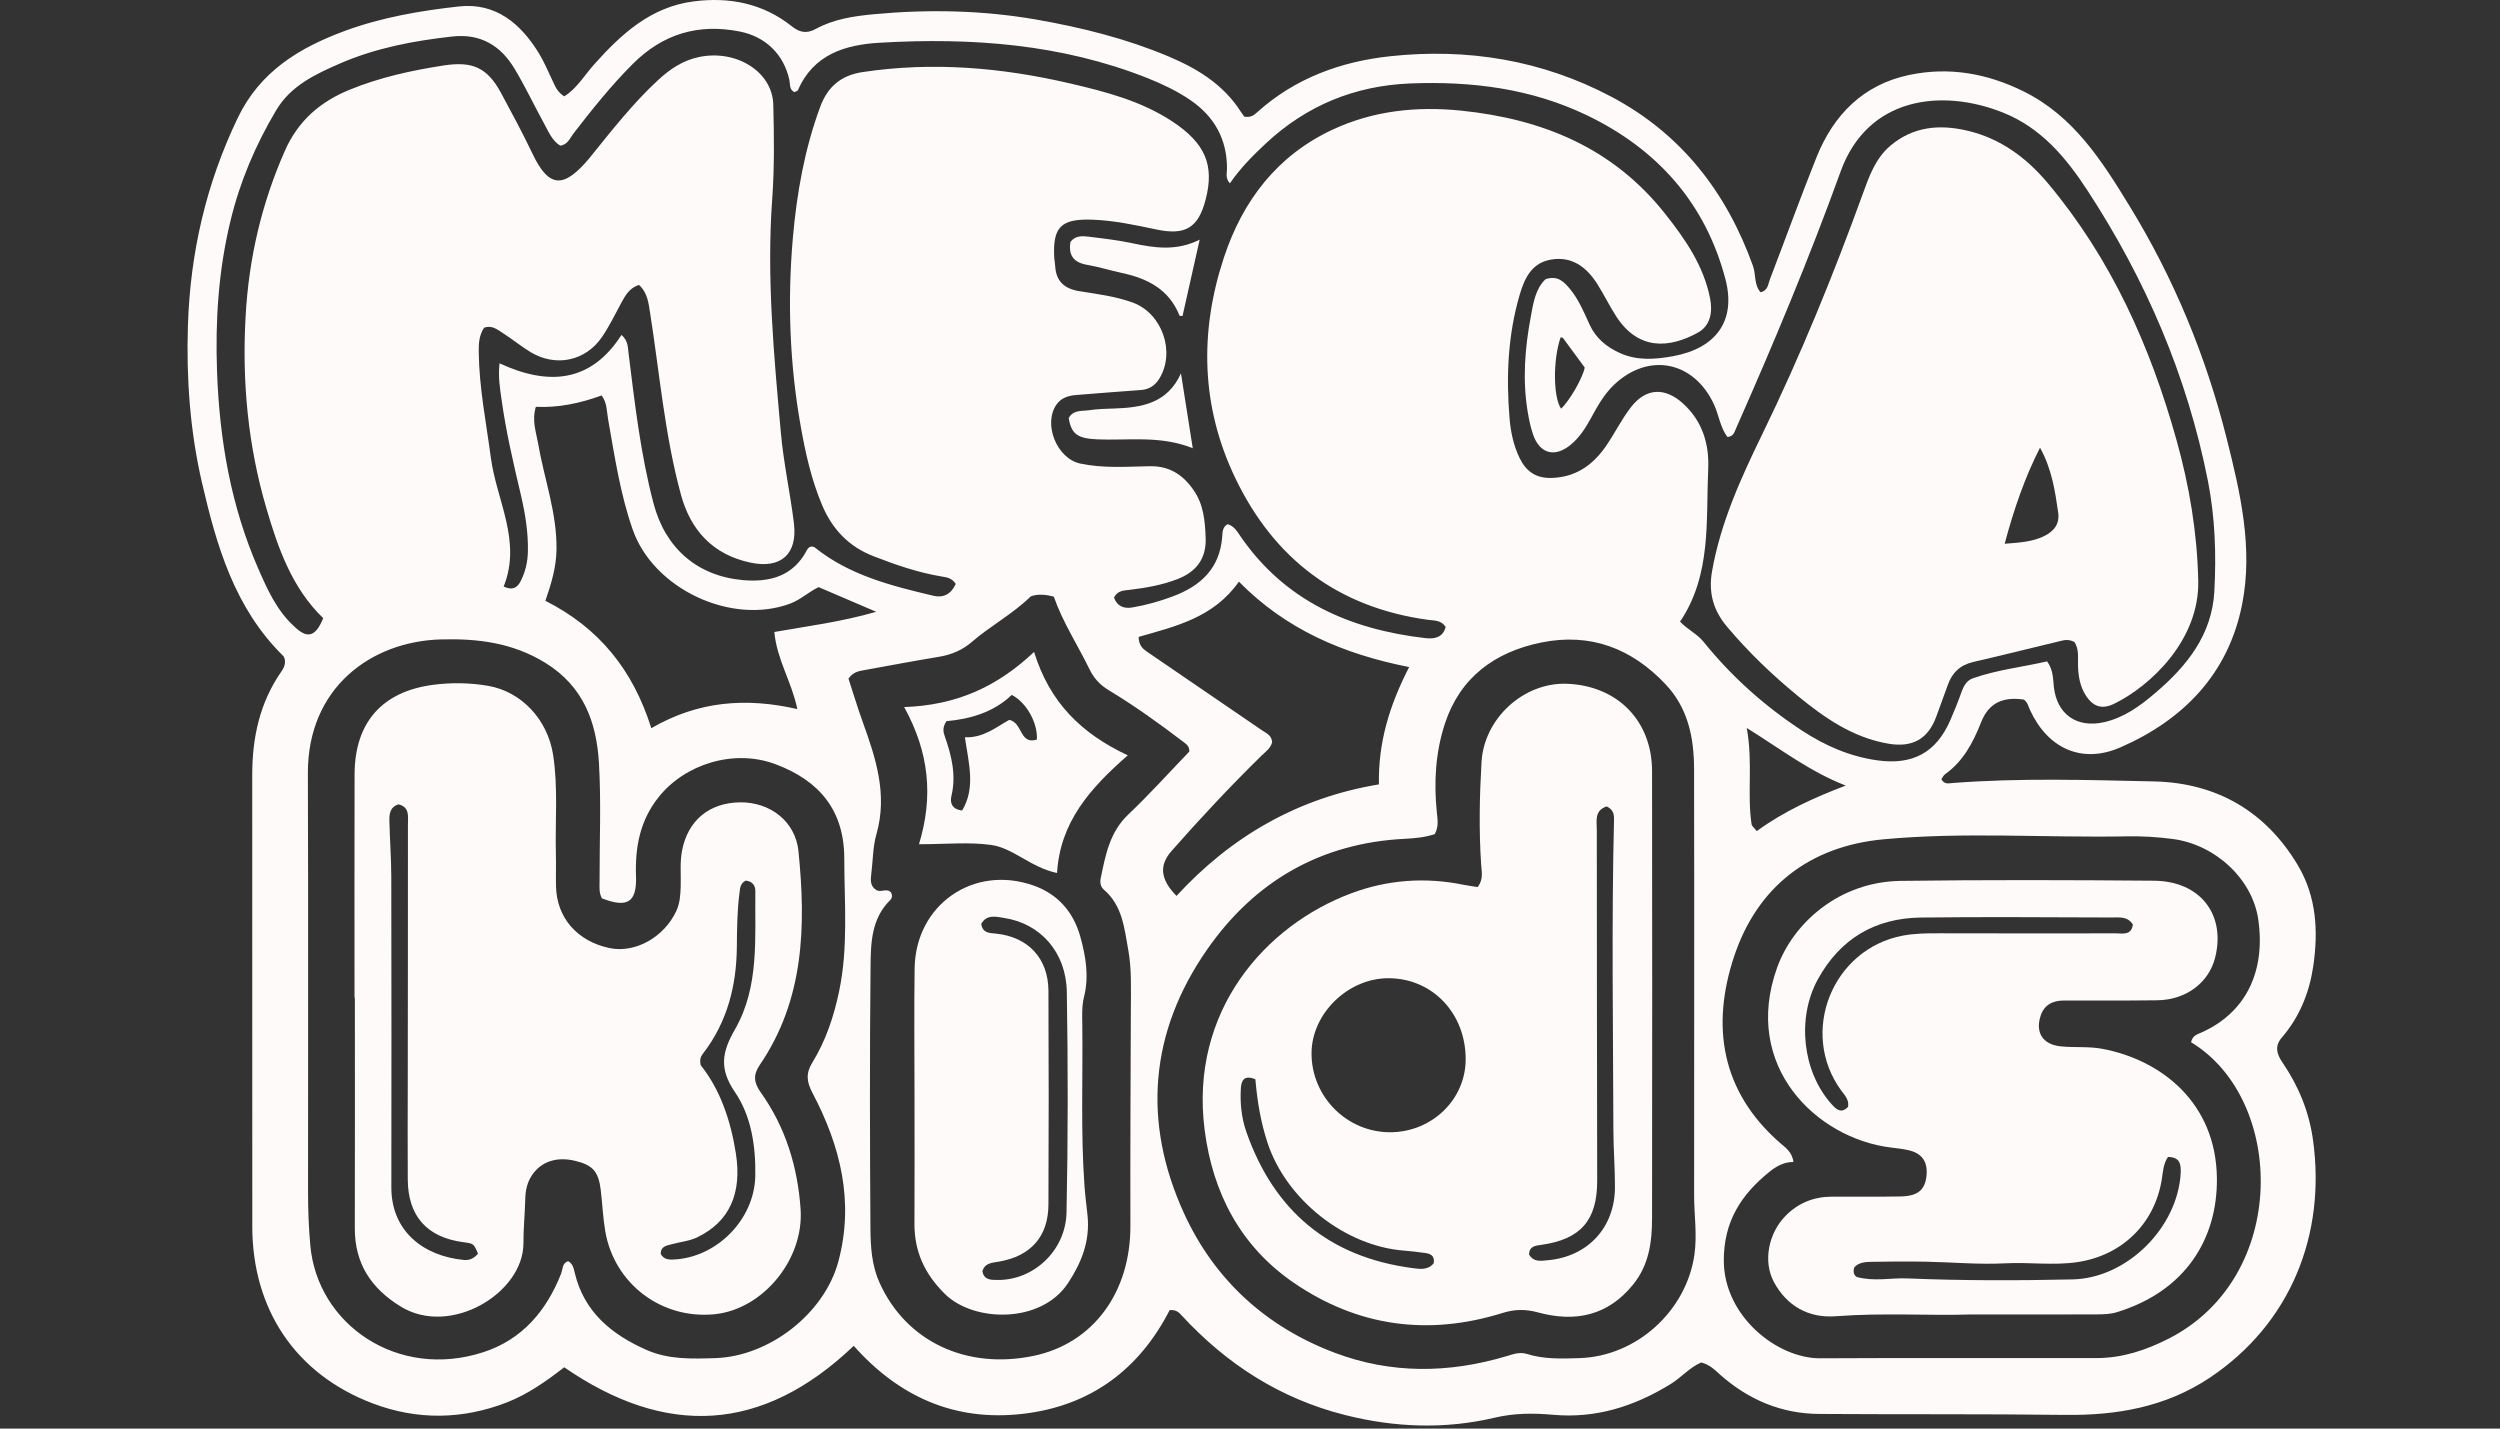
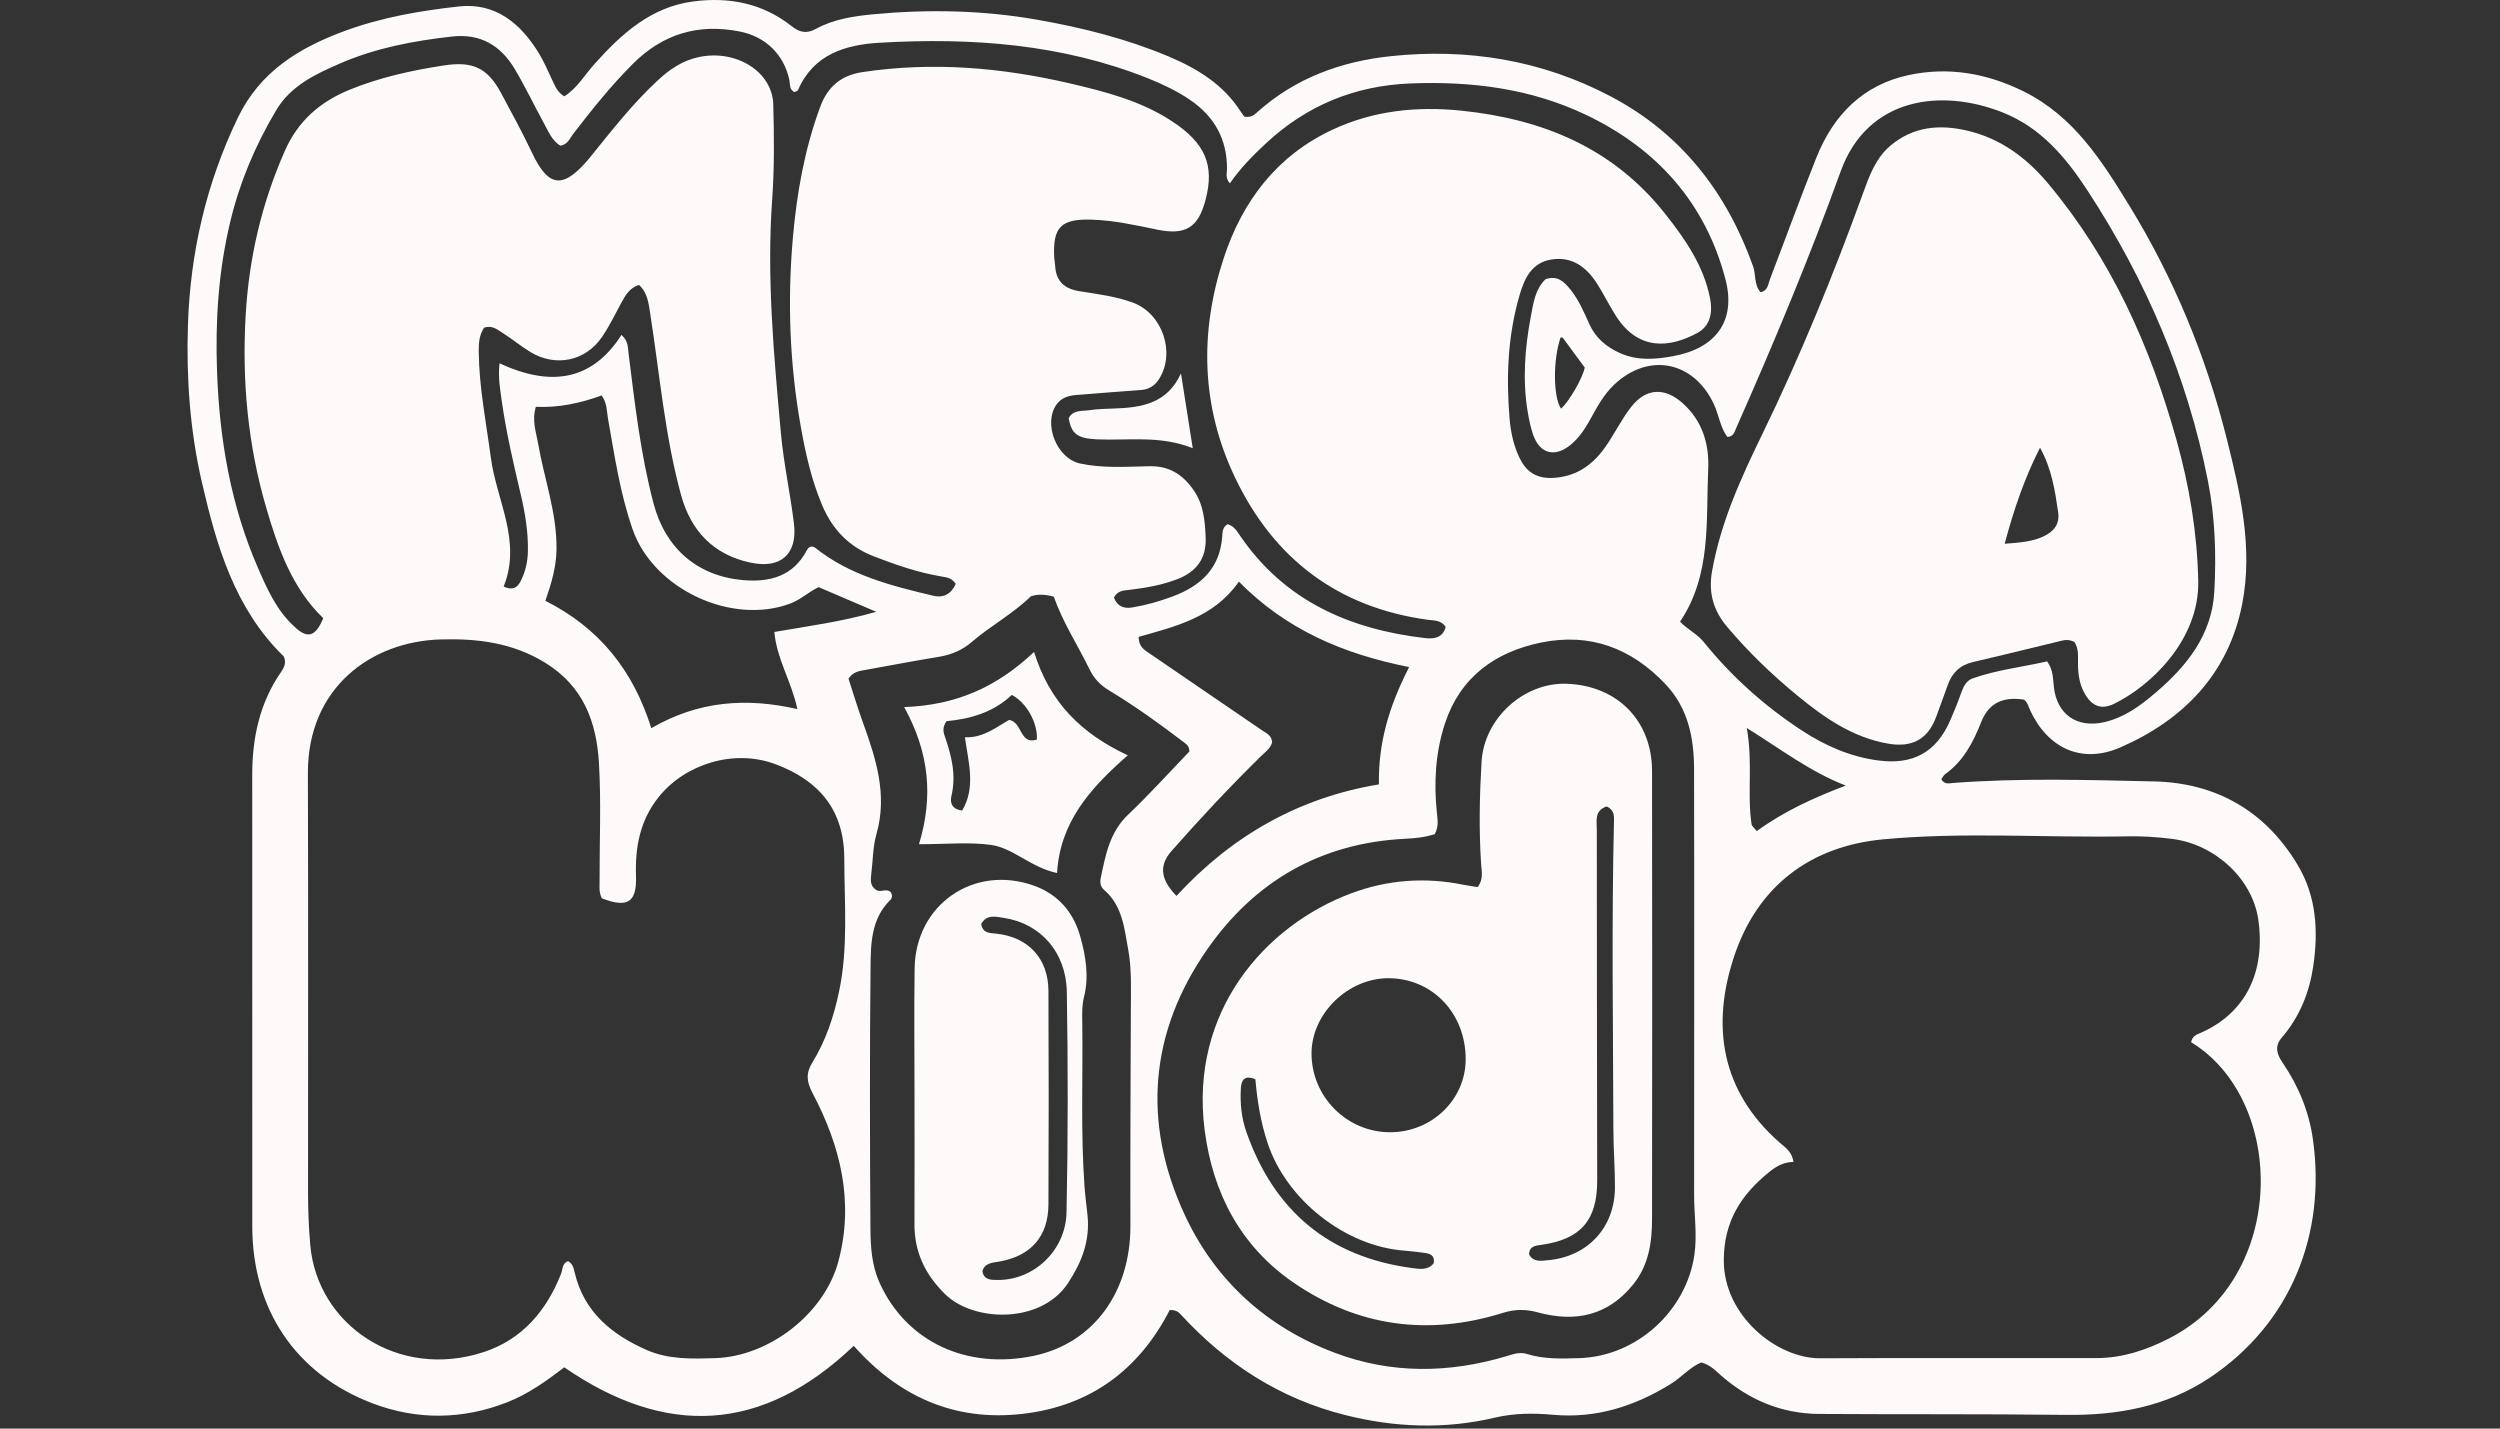
<svg xmlns="http://www.w3.org/2000/svg" width="700" height="400" viewBox="0 0 700 400" fill="none">
  <rect x="0" y="0" width="700" height="400" fill="#333333" stroke="none" />
  <g clip-path="url(#clip0_501_4163)">
    <path d="M566.685 195.884C560.599 194.992 556.782 196.979 554.702 202.251C552.48 207.867 549.758 213.108 544.674 216.737C544.189 217.081 543.908 217.707 543.579 218.161C544.393 219.725 545.675 219.334 546.77 219.24C565.574 217.801 584.425 218.38 603.213 218.802C620.577 219.209 634.359 227.109 643.386 242.252C648.626 251.028 649.142 260.711 647.719 270.489C646.639 277.888 643.886 284.74 638.911 290.513C636.753 293.016 637.582 295.3 639.146 297.583C643.605 304.123 646.53 311.256 647.625 319.078C651.348 345.672 641.383 370.671 618.653 385.814C606.404 393.964 592.731 396.342 578.277 396.17C555.296 395.888 532.3 396.06 509.319 395.904C498.76 395.826 489.593 391.93 481.724 384.985C480.175 383.608 478.752 382.09 476.327 381.496C473.136 382.841 470.758 385.72 467.676 387.597C457.57 393.792 446.87 397.218 434.84 396.138C429.427 395.654 424.015 395.653 418.586 396.936C404.554 400.253 390.553 399.721 376.599 396.201C358.405 391.617 343.403 381.918 330.81 368.261C330.106 367.495 329.402 366.713 327.509 366.822C319.03 383.373 305.42 393.714 286.257 395.888C267.297 398.047 251.731 391.101 239.044 376.834C213.373 401.332 186.388 402.427 157.979 382.841C152.926 386.752 147.873 390.335 142.022 392.634C129.507 397.531 116.758 397.656 104.384 392.963C82.702 384.75 70.656 366.556 70.64 343.388C70.64 301.275 70.656 259.147 70.625 217.034C70.625 206.569 72.705 196.729 78.806 188C79.479 187.03 79.98 185.966 79.729 184.589C79.635 184.37 79.573 183.917 79.307 183.666C65.697 170.291 60.66 152.911 56.545 135.109C53.198 120.638 52.15 105.918 52.619 91.119C53.26 70.813 57.719 51.431 66.573 33.002C72.799 20.034 83.75 13.385 96.531 8.661C106.84 4.86 117.634 3.014 128.444 1.809C138.784 0.651 145.824 6.612 150.939 14.997C152.41 17.421 153.505 20.096 154.741 22.662C155.46 24.179 156.039 25.775 157.994 26.98C161.561 24.758 163.704 20.988 166.489 17.891C174.06 9.428 182.289 1.95 194.131 0.401C204.143 -0.913 213.561 0.902 221.664 7.331C223.885 9.099 225.841 9.506 228.391 8.113C233.381 5.376 238.935 4.531 244.504 3.999C259.819 2.56 275.103 2.842 290.277 5.501C302.964 7.722 315.432 10.835 327.321 15.857C335.331 19.252 342.558 23.679 347.392 31.235C347.799 31.876 348.299 32.486 348.425 32.674C350.427 32.987 351.256 32.095 352.116 31.329C362.692 21.88 375.41 17.234 389.223 15.748C410.89 13.417 431.758 16.827 451.094 27.042C470.711 37.398 483.429 53.793 490.844 74.505C491.689 76.883 491.095 79.699 492.941 81.826C495.052 81.388 495.052 79.574 495.569 78.228C499.933 66.855 504.079 55.404 508.6 44.094C513.356 32.189 521.662 23.726 534.49 21.004C545.613 18.642 556.329 20.503 566.607 25.587C580.67 32.549 588.539 45.064 596.267 57.672C608.688 77.931 617.667 99.707 623.456 122.719C627.288 137.94 630.902 153.427 627.804 169.165C623.987 188.594 611.426 201.531 593.733 209.259C582.876 213.999 573.38 209.541 568.421 198.841C567.952 197.808 567.717 196.604 566.685 195.884ZM90.508 173.091C81.779 164.691 77.852 153.505 74.551 142.195C69.42 124.659 67.731 106.762 68.779 88.428C69.686 72.268 73.253 57 79.76 42.232C83.468 33.832 89.632 28.497 97.907 25.118C106.37 21.661 115.225 19.721 124.235 18.329C132.245 17.093 136.437 18.892 140.27 25.994C143.274 31.579 146.309 37.179 149.031 42.905C153.833 53.073 158.041 52.604 165.081 44.235C165.159 44.141 165.237 44.031 165.316 43.922C171.354 36.46 177.252 28.888 184.338 22.349C187.639 19.314 191.222 16.905 195.727 15.966C206.13 13.792 216.267 20.049 216.517 29.264C216.752 38.071 216.846 46.91 216.22 55.686C214.624 77.634 216.689 99.425 218.645 121.217C219.411 129.711 221.273 138.096 222.305 146.575C223.338 155.164 218.645 159.356 210.088 157.526C199.685 155.304 193.396 148.562 190.658 138.488C186.122 121.811 184.698 104.588 182.023 87.583C181.585 84.83 181.303 81.936 178.91 79.777C176.391 80.575 175.202 82.515 174.076 84.58C172.277 87.88 170.65 91.306 168.538 94.388C163.908 101.131 155.617 102.82 148.593 98.612C145.933 97.016 143.524 94.998 140.896 93.324C139.316 92.323 137.752 90.931 135.53 91.776C134.169 93.825 134.013 96.156 134.044 98.487C134.154 108.499 136.125 118.276 137.439 128.163C139.034 140.146 146.137 151.55 141.021 164.237C143.461 165.363 144.807 164.644 145.777 162.735C147.106 160.154 147.732 157.401 147.81 154.507C147.936 149.016 147.044 143.65 145.792 138.362C143.712 129.539 141.647 120.701 140.411 111.706C139.989 108.686 139.457 105.667 139.863 101.725C153.583 108.092 165.472 107.122 174.014 93.778C175.922 95.468 175.781 97.235 175.985 98.847C177.752 112.988 179.348 127.146 182.993 140.975C186.294 153.49 195.195 161.296 208.07 162.438C215.454 163.079 222.086 161.39 225.904 154.084C226.201 153.521 226.639 153.005 227.405 153.036C227.656 153.114 227.937 153.13 228.125 153.271C237.84 161.093 249.557 164.018 261.305 166.803C264.34 167.522 266.421 166.177 267.609 163.486C266.53 161.812 265.013 161.64 263.652 161.421C257.081 160.326 250.839 158.167 244.66 155.774C237.73 153.099 233.068 148.265 230.19 141.429C227.186 134.311 225.528 126.864 224.198 119.34C221.101 101.913 220.46 84.345 221.993 66.715C223.088 54.168 225.262 41.81 229.658 29.921C231.754 24.242 235.509 21.082 241.563 20.175C261.117 17.249 280.39 18.892 299.507 23.335C309.503 25.666 319.468 28.231 328.197 33.972C337.49 40.089 340.102 46.253 337.568 55.92C335.503 63.805 331.936 65.964 323.801 64.258C317.826 63.007 311.865 61.709 305.733 61.505C297.035 61.224 294.72 63.602 295.189 72.206C295.236 72.972 295.424 73.739 295.455 74.521C295.705 78.838 298.099 80.888 302.307 81.545C307.297 82.343 312.35 82.968 317.137 84.705C325.444 87.724 329.23 98.643 324.552 106.105C323.379 107.967 321.736 109.046 319.452 109.203C313.367 109.625 307.297 110.126 301.228 110.611C299.084 110.783 297.129 111.424 295.831 113.254C291.982 118.698 295.924 128.397 302.448 129.79C308.893 131.166 315.401 130.666 321.862 130.541C327.446 130.431 331.217 132.918 334.22 137.252C337.02 141.288 337.411 145.887 337.583 150.596C337.803 156.462 334.94 160.123 329.637 162.172C325.366 163.815 320.892 164.597 316.371 165.144C314.712 165.348 312.96 165.285 311.912 167.319C312.773 169.681 314.572 170.51 317.043 170.088C320.892 169.446 324.631 168.383 328.291 167.022C336.222 164.081 341.588 159.137 342.23 150.173C342.308 149.016 342.308 147.514 343.747 146.779C345.546 147.279 346.407 148.812 347.329 150.158C359.813 168.32 377.96 176.22 399.094 178.676C401.566 178.958 404.022 178.567 404.789 175.532C403.49 173.576 401.535 173.78 399.798 173.545C374.565 170.088 356.684 156.431 345.859 133.81C336.285 113.833 335.8 92.965 342.699 72.096C347.94 56.233 357.56 43.578 373.048 36.335C384.468 30.984 396.607 29.702 409.169 30.984C431.93 33.331 451.626 41.403 466.206 59.816C471.884 66.996 477.031 74.411 478.83 83.578C479.581 87.411 478.908 91.228 475.357 93.168C467.332 97.564 458.744 98.111 452.58 88.647C450.609 85.612 449.044 82.296 447.073 79.261C444.132 74.74 440.143 71.752 434.418 72.659C429.005 73.519 426.924 77.728 425.548 82.405C422.2 93.762 421.699 105.37 422.669 117.056C422.982 120.904 423.78 124.752 425.516 128.304C427.347 132.042 430.116 133.951 434.465 133.826C441.051 133.622 445.791 130.369 449.404 125.284C452.032 121.592 453.988 117.416 456.772 113.88C460.996 108.546 466.253 108.452 471.258 112.988C476.702 117.916 478.611 124.44 478.298 131.276C477.641 145.856 479.252 160.936 470.414 174.061C472.463 176.251 475.138 177.425 476.984 179.693C484.853 189.455 494.13 197.746 504.611 204.598C511.056 208.806 518.033 211.872 525.824 212.92C535.57 214.234 542.14 210.714 546.066 201.704C547.208 199.091 548.272 196.447 549.226 193.757C549.821 192.083 550.681 190.534 552.324 189.955C559.16 187.53 566.356 186.764 573.192 185.184C574.976 187.702 574.819 190.08 575.085 192.38C575.961 200.092 581.577 203.909 589.118 202.22C594.796 200.937 599.27 197.621 603.51 194.007C612.333 186.498 619.357 177.737 620.014 165.598C620.577 155.242 620.233 144.886 618.215 134.639C612.411 105.26 600.803 78.275 584.456 53.277C578.433 44.078 571.487 35.756 560.787 31.501C543.548 24.649 522.914 27.23 515.405 47.942C506.582 72.331 496.601 96.234 486.104 119.919C485.635 120.967 485.416 122.203 483.68 122.359C481.677 119.715 481.302 116.274 479.925 113.27C474.309 101.068 461.544 98.534 451.86 107.81C449.107 110.454 447.277 113.755 445.478 117.056C443.976 119.793 442.318 122.422 439.893 124.455C435.435 128.194 431.164 127.13 429.271 121.702C428.551 119.637 428.113 117.447 427.753 115.288C426.267 106.356 426.971 97.454 428.63 88.631C429.333 84.861 429.881 80.935 432.728 78.197C436.092 77.008 437.922 78.885 439.611 80.935C442.036 83.876 443.491 87.38 445.04 90.79C446.807 94.701 449.827 97.157 453.597 98.862C458.462 101.052 463.484 100.646 468.505 99.723C480.441 97.532 486.198 89.852 483.116 78.15C477.516 56.859 464.015 41.7 444.211 32.22C428.63 24.758 411.985 22.693 394.871 23.366C379.305 23.992 365.82 29.545 354.447 40.152C350.802 43.546 347.283 47.097 344.373 51.337C343.027 49.835 343.559 48.49 343.559 47.27C343.591 38.931 339.993 32.565 333.172 27.934C329.496 25.447 325.507 23.554 321.408 21.911C297.239 12.29 271.958 10.476 246.35 11.962C236.76 12.509 227.781 15.169 223.432 25.243C223.322 25.509 222.79 25.603 222.399 25.791C220.944 25.009 221.273 23.569 221.023 22.38C219.443 15.169 214.312 10.241 207.1 8.817C195.492 6.533 185.605 9.49 177.205 17.875C171.119 23.945 165.801 30.625 160.56 37.398C159.574 38.666 158.996 40.48 156.884 40.793C154.6 39.401 153.63 36.945 152.41 34.723C149.625 29.608 147.106 24.32 144.119 19.314C140.223 12.76 134.545 9.334 126.598 10.225C115.835 11.43 105.307 13.401 95.295 17.734C88.318 20.753 81.434 23.992 77.367 30.812C71.563 40.543 67.167 50.867 64.508 61.943C61.16 75.803 60.253 89.836 60.769 103.993C61.442 123.032 64.618 141.601 72.299 159.184C74.833 164.988 77.43 170.823 82.248 175.281C85.987 178.942 88.286 178.457 90.508 173.091ZM168.523 251.529C167.647 249.823 167.897 248.243 167.881 246.71C167.85 235.697 168.351 224.653 167.709 213.687C167.036 202.235 163.407 192.161 152.613 185.544C143.461 179.928 133.653 178.754 123.469 179.036C103.883 179.583 86.127 192.568 86.206 216.518C86.331 255.643 86.253 294.768 86.253 333.892C86.253 338.804 86.44 343.701 86.878 348.629C88.818 370.858 111.392 386.455 135.421 378.586C146.215 375.051 153.004 367.041 157.103 356.638C157.588 355.402 157.369 353.713 159.058 353.118C160.419 353.838 160.638 355.199 160.935 356.419C163.564 367.401 171.276 373.674 181.053 377.992C187.185 380.698 193.725 380.479 200.217 380.276C215.375 379.822 230.831 367.823 234.742 353.212C239.232 336.474 235.321 320.861 227.499 306.031C225.81 302.824 225.622 300.493 227.468 297.49C231.238 291.357 233.475 284.615 234.946 277.591C237.542 265.279 236.416 252.796 236.4 240.406C236.385 226.843 229.408 218.599 217.206 213.999C205.489 209.588 191.8 213.953 184.448 223.151C179.176 229.737 177.799 237.199 178.081 245.365C178.331 252.702 175.64 254.298 168.523 251.529ZM613.506 291.827C613.866 290.012 615.133 289.652 616.322 289.136C628.665 283.676 634.422 272.272 632.325 257.504C630.714 246.147 620.28 236.432 608.25 234.899C603.995 234.352 599.74 234.086 595.453 234.18C572.754 234.602 549.993 232.897 527.357 235.009C506.676 236.933 492.033 248.306 485.541 267.829C479.096 287.243 481.881 305.468 498.244 319.876C499.824 321.268 501.811 322.488 502.155 325.351C499.433 325.351 497.29 326.618 495.412 328.136C487.512 334.503 482.647 342.027 482.663 352.962C482.694 368.606 497.665 380.385 509.648 380.323C535.476 380.182 561.319 380.291 587.147 380.26C594.311 380.244 600.929 378.023 607.233 374.816C641.039 357.608 639.96 307.83 613.506 291.827ZM401.738 233.554C398.954 234.477 396.122 234.727 393.291 234.868C369.716 236.057 351.24 246.835 338.006 265.843C321.909 288.948 319.828 314.072 331.467 339.602C339.961 358.25 354.4 371.484 373.72 378.774C389.552 384.75 405.712 384.547 421.871 379.713C423.733 379.149 425.532 378.477 427.566 379.118C432.353 380.62 437.312 380.432 442.24 380.276C458.274 379.775 472.228 367.041 474.45 351.226C475.232 345.609 474.34 340.103 474.356 334.565C474.387 316.434 474.372 298.287 474.372 280.156C474.372 258.521 474.403 236.886 474.34 215.251C474.309 206.506 472.651 198.262 466.346 191.582C456.804 181.476 445.227 177.112 431.508 179.912C418.602 182.556 408.872 189.611 404.601 202.533C401.941 210.605 401.441 219.021 402.317 227.484C402.489 229.377 402.927 231.317 401.738 233.554ZM333.016 210.433C333.047 209.056 332.327 208.477 331.608 207.93C324.803 202.736 317.857 197.73 310.52 193.303C308.08 191.832 306.343 190.018 305.092 187.452C301.76 180.616 297.551 174.202 295.064 167.069C292.639 166.411 290.496 166.286 288.635 166.975C283.456 172.012 277.293 175.25 272.099 179.756C269.502 182.008 266.436 183.307 263.01 183.885C256.096 185.027 249.213 186.326 242.314 187.577C240.671 187.875 238.935 188.031 237.574 190.018C238.841 193.897 240.092 198.074 241.578 202.189C245.255 212.373 248.571 222.51 245.395 233.585C244.379 237.152 244.426 241.016 243.956 244.739C243.737 246.476 243.628 248.134 245.38 249.213C246.647 249.996 248.258 248.588 249.447 249.855C249.901 250.621 249.854 251.435 249.259 252.014C243.894 257.285 243.815 264.262 243.753 270.895C243.503 295.253 243.565 319.61 243.722 343.983C243.753 349.129 244.097 354.354 246.287 359.204C253.843 375.864 270.848 383.498 289.37 379.65C306.218 376.146 316.558 361.722 316.512 343.263C316.465 322.942 316.558 302.621 316.637 282.284C316.652 276.84 316.887 271.349 315.917 265.999C314.822 259.961 314.306 253.578 309.096 249.119C308.126 248.29 307.954 247.039 308.205 245.881C309.55 239.42 310.692 233.007 315.933 228.047C321.94 222.353 327.462 216.19 333.016 210.433ZM152.707 168.226C167.74 175.813 177.236 187.577 182.367 203.894C195.539 196.244 208.93 195.274 223.26 198.544C221.617 190.722 217.534 184.73 216.815 176.955C226.06 175.328 235.305 174.171 245.349 171.308C239.185 168.664 234.148 166.505 229.204 164.393C226.295 165.817 224.136 167.929 221.289 168.993C204.894 175.141 183.009 164.988 177.158 148.28C173.638 138.222 172.089 127.693 170.243 117.244C169.868 115.147 170.024 112.879 168.46 110.72C162.437 112.926 156.305 114.209 150.032 113.911C148.874 117.869 150.126 120.982 150.658 124.111C152.347 134.029 155.976 143.572 155.82 153.865C155.757 158.746 154.428 163.236 152.707 168.226ZM394.558 186.78C376.083 183.119 360.079 176.267 346.891 162.86C339.805 172.997 328.995 175.407 318.811 178.332C318.874 180.741 319.984 181.664 321.158 182.478C331.858 189.799 342.558 197.12 353.274 204.426C354.541 205.286 356.09 205.88 356.199 207.82C355.777 209.541 354.307 210.527 353.133 211.669C344.435 220.21 336.113 229.096 328.056 238.247C324.568 242.221 324.771 246.1 329.418 250.856C344.67 234.258 363.396 223.386 386.094 219.631C385.891 207.93 388.989 197.621 394.558 186.78ZM491.892 232.709C499.511 227.156 507.912 223.339 516.813 219.96C506.848 216.111 498.697 209.807 489.092 203.831C490.86 213.593 489.155 222.244 490.438 230.785C490.516 231.317 491.157 231.771 491.892 232.709ZM437.093 114.428C439.408 112.331 443.162 105.871 443.726 102.914C441.755 100.239 439.721 97.439 437.656 94.67C437.531 94.513 437.218 94.498 436.983 94.435C434.809 100.677 434.871 111.158 437.093 114.428Z" fill="#FFFAFA" />
    <path d="M580.858 179.771C579.372 178.989 578.214 179.161 577.072 179.443C568.875 181.414 560.709 183.463 552.496 185.356C548.835 186.201 546.583 188.36 545.378 191.801C544.346 194.727 543.235 197.636 542.187 200.562C539.903 206.913 535.491 209.369 528.811 208.243C518.815 206.553 510.852 201 503.297 194.789C496.179 188.938 489.546 182.572 483.586 175.501C479.737 170.933 478.329 165.989 479.362 160.013C481.771 146.294 487.481 133.81 493.488 121.467C504.173 99.535 513.34 77.008 521.647 54.106C523.399 49.256 525.166 44.313 529.312 40.793C535.741 35.365 543.172 34.755 550.978 36.616C560.177 38.806 567.389 44.157 573.38 51.274C591.12 72.425 602.086 96.923 609.439 123.266C613.037 136.172 615.227 149.204 615.508 162.657C615.853 179.13 602.258 192.02 591.949 197.058C588.57 198.716 586.02 197.871 584.018 194.711C582.422 192.192 581.953 189.47 581.843 186.576C581.765 184.308 582.219 181.899 580.858 179.771ZM571.206 125.347C566.935 133.732 563.916 142.508 561.303 152.254C565.762 151.926 569.078 151.644 572.16 150.205C574.96 148.891 576.775 146.841 576.29 143.494C575.414 137.361 574.475 131.245 571.206 125.347Z" fill="#FFFAFA" />
-     <path d="M299.741 67.685C301.195 65.901 303.088 66.058 304.856 66.277C308.97 66.777 313.1 67.262 317.152 68.123C323.316 69.437 329.385 70.36 335.909 67.106C334.219 74.646 332.655 81.561 331.106 88.491C330.715 88.428 330.308 88.475 330.261 88.365C327.352 81.076 321.376 77.978 314.18 76.445C310.879 75.741 307.656 74.709 304.34 74.145C300.429 73.457 299.115 71.283 299.741 67.685Z" fill="#FFFAFA" />
    <path d="M333.97 125.503C324.803 121.827 315.917 123.407 307.173 123.016C301.697 122.765 299.976 121.514 299.241 117.071C300.508 114.678 302.98 115.163 305.061 114.85C307.36 114.506 309.691 114.459 312.022 114.38C319.703 114.13 326.868 112.941 330.669 104.541C331.733 111.299 332.797 118.041 333.97 125.503Z" fill="#FFFAFA" />
-     <path d="M99.268 279.343C99.268 258.49 99.221 237.637 99.284 216.784C99.33 202.22 107.058 193.553 121.466 191.723C126.519 191.082 131.572 191.176 136.594 192.02C145.917 193.585 153.317 201.406 154.865 211.325C156.305 220.601 155.413 229.94 155.648 239.264C155.726 242.236 155.616 245.224 155.679 248.197C155.882 256.988 161.639 263.574 170.697 265.467C177.846 266.953 185.949 262.432 189.36 255.08C190.376 252.905 190.517 250.606 190.595 248.259C190.705 244.896 190.33 241.532 190.971 238.185C192.598 229.706 198.621 224.7 207.381 224.653C215.672 224.622 222.728 230.003 223.572 238.341C225.669 259.241 225.231 279.844 212.747 298.162C210.854 300.947 211.026 303.09 212.997 305.859C219.959 315.605 223.353 326.743 224.167 338.554C225.137 352.727 213.545 366.619 200.122 367.98C185.261 369.482 172.011 359.501 169.477 344.765C168.82 340.948 168.679 337.053 168.209 333.204C167.584 328.01 165.957 326.196 160.998 325.023C155.835 323.787 151.486 325.257 148.952 329.059C147.607 331.077 147.122 333.314 147.075 335.692C146.981 339.837 146.543 343.983 146.559 348.097C146.621 361.973 126.206 374.425 112.205 365.837C103.898 360.737 99.315 353.776 99.346 343.873C99.409 322.379 99.362 300.869 99.362 279.374C99.315 279.343 99.284 279.343 99.268 279.343ZM133.84 351.007C132.636 348.191 132.636 348.191 129.648 347.8C119.542 346.439 114.239 340.494 114.176 330.294C114.114 320.971 114.161 311.647 114.176 302.324C114.192 278.498 114.239 254.673 114.223 230.848C114.223 228.611 114.771 225.998 111.579 225.216C109.123 225.983 108.983 228.001 109.03 229.956C109.155 235.134 109.546 240.297 109.561 245.459C109.624 274.462 109.608 303.466 109.577 332.469C109.561 344.765 118.603 351.711 129.882 352.79C131.353 352.931 132.683 352.43 133.84 351.007ZM208.789 246.57C207.178 247.43 207.225 248.775 207.053 250.058C206.396 255.08 206.364 260.133 206.317 265.186C206.208 276.074 203.627 286.195 196.853 294.987C196.29 295.722 195.82 296.489 196.196 298.256C201.64 305.061 204.581 313.681 206.036 322.911C207.819 334.205 204.205 342.09 195.289 346.423C193.02 347.518 190.549 347.706 188.171 348.363C186.685 348.77 184.995 348.926 184.995 351.069C185.699 352.415 186.857 352.727 188.265 352.68C200.529 352.321 211.245 341.542 211.48 329.278C211.636 320.955 210.353 312.476 205.801 305.812C201.28 299.195 202.156 294.564 205.801 288.213C212.669 276.246 211.339 262.651 211.495 249.479C211.511 247.978 210.682 246.757 208.789 246.57Z" fill="#FFFAFA" />
-     <path d="M551.308 368.059C541.014 368.434 527.513 367.527 514.013 368.544C506.442 369.122 500.278 365.696 496.664 358.907C493.614 353.15 495.178 345.375 499.871 340.526C503.36 336.912 507.74 335.113 512.777 335.066C519.269 335.019 525.761 335.144 532.254 335.004C537.072 334.894 539.059 333.095 539.434 329.09C539.794 325.258 538.151 322.911 534.365 322.051C532.723 321.675 531.049 321.503 529.375 321.3C508.632 318.719 487.653 298.538 497.603 270.912C502.124 258.365 515.046 246.867 532.207 246.648C555.829 246.335 579.466 246.398 603.104 246.601C616.041 246.711 623.221 256.019 620.265 268.033C618.513 275.135 612.146 279.969 604.042 280.079C595.344 280.204 586.647 280.126 577.949 280.141C574.773 280.141 572.348 281.33 571.347 284.506C569.861 289.183 572.02 292.453 576.916 292.969C580.78 293.391 584.691 292.938 588.555 293.657C605.075 296.724 620.531 308.707 620.734 329.982C620.89 346.611 612.177 361.504 592.591 367.448C590.886 367.965 589.009 368.012 587.21 368.027C576.306 368.074 565.402 368.059 551.308 368.059ZM597.206 258.866C595.735 256.519 593.373 256.895 591.246 256.895C573.459 256.848 555.672 256.692 537.885 256.911C525.057 257.067 515.28 262.808 509.023 274.165C503.047 285.007 504.658 299.977 512.777 309.098C514.185 310.693 515.562 311.898 517.47 309.911C517.783 307.862 516.485 306.626 515.515 305.312C503.688 289.058 513.059 265.64 532.848 261.963C536.196 261.338 539.559 261.322 542.938 261.322C559.427 261.338 575.915 261.385 592.403 261.338C594.281 261.322 596.784 262.026 597.206 258.866ZM607.03 323.944C605.685 325.977 605.638 328.073 605.325 330.092C603.354 342.638 594.171 351.555 581.609 353.401C574.898 354.386 568.171 353.369 561.445 353.729C554.092 354.12 546.677 353.416 539.293 353.275C534.24 353.181 529.187 353.213 524.15 353.307C522.382 353.338 520.49 353.416 519.207 354.855C518.706 356.31 519.254 357.202 519.942 357.577C524.948 358.876 529.485 357.765 534.006 357.953C549.43 358.594 564.886 358.579 580.311 358.234C595.673 357.89 609.783 343.623 610.597 328.433C610.691 326.087 610.456 323.975 607.03 323.944Z" fill="#FFFAFA" />
    <path d="M413.752 248.384C415.426 246.178 414.848 244.02 414.722 242.033C414.081 232.459 414.269 222.901 414.832 213.311C415.551 201.187 426.596 190.988 438.782 191.457C452.893 192.02 462.561 201.813 462.576 215.924C462.639 257.63 462.623 299.336 462.576 341.042C462.576 347.721 461.732 354.182 457.257 359.689C450.14 368.449 441.035 370.295 430.648 367.479C427.253 366.556 424.218 366.541 420.808 367.604C399.939 374.143 380.166 371.484 362.16 359.11C347.283 348.879 339.555 333.955 337.302 316.403C333.016 283.113 354.307 259.084 378.398 250.105C388.551 246.319 399.11 245.553 409.81 247.743C411.062 247.993 412.345 248.15 413.752 248.384ZM410.389 296.614C410.42 283.754 401.097 273.946 388.816 273.899C377.397 273.868 367.181 283.864 367.228 295.049C367.275 307.173 377.193 317.06 389.286 317.029C400.925 316.997 410.373 307.877 410.389 296.614ZM449.858 225.795C446.354 226.968 447.105 229.893 447.105 232.318C447.105 265.076 447.167 297.834 447.214 330.592C447.23 341.667 442.599 347.002 431.618 348.55C429.897 348.785 428.176 348.926 428.145 351.272C429.412 353.463 431.492 353.04 433.37 352.868C444.602 351.867 452.158 343.701 452.189 332.438C452.205 327.134 451.767 321.831 451.751 316.528C451.673 287.525 451.219 258.537 451.923 229.534C451.954 228.047 451.767 226.686 449.858 225.795ZM351.506 302.198C348.409 300.916 347.58 302.464 347.439 304.717C347.189 308.878 347.611 313.039 348.988 316.966C356.731 339.023 372.062 351.961 395.434 355.058C397.546 355.34 399.861 355.715 401.441 353.697C401.785 351.632 400.581 351.038 399.016 350.834C397.092 350.584 395.152 350.318 393.228 350.177C376.63 348.957 360.236 335.926 354.979 320.189C352.993 314.275 352.023 308.237 351.506 302.198Z" fill="#FFFAFA" />
    <path d="M256.064 306.876C256.064 294.971 255.923 283.051 256.095 271.146C256.346 253.328 272.584 242.017 289.385 247.946C296.221 250.355 300.586 255.393 302.494 262.291C304.012 267.767 304.966 273.398 303.527 279.124C302.885 281.674 303.011 284.271 303.042 286.852C303.23 301.995 302.573 317.138 303.668 332.265C303.871 334.972 304.231 337.663 304.512 340.369C305.232 347.409 302.885 353.447 299.037 359.282C291.481 370.733 272.568 370.264 264.527 362.27C258.88 356.654 256.017 350.443 256.048 342.637C256.111 330.701 256.064 318.796 256.064 306.876ZM275.071 355.919C275.493 358.437 277.418 358.359 279.248 358.39C289.338 358.531 298.411 350.24 298.63 339.446C299.053 318.875 299.053 298.287 298.709 277.716C298.521 266.593 291.293 258.584 281.203 257.035C278.919 256.675 276.26 255.924 274.743 258.709C275.165 261.322 277.042 261.228 278.888 261.415C287.899 262.338 293.531 268.361 293.562 277.435C293.656 297.365 293.656 317.294 293.562 337.24C293.531 346.22 288.634 351.695 279.764 353.244C277.918 353.572 275.791 353.556 275.071 355.919Z" fill="#FFFAFA" />
    <path d="M289.541 182.54C293.906 196.635 302.651 205.333 315.776 211.496C305.138 220.789 296.831 230.222 295.971 244.442C288.525 242.862 283.722 237.434 277.465 236.573C271.285 235.728 264.903 236.385 257.316 236.385C261.367 223.041 260.21 210.777 253.17 197.98C267.64 197.464 278.998 192.474 289.541 182.54ZM265.028 201.923C263.776 203.722 264.136 205.02 264.558 206.225C266.467 211.653 267.781 217.081 266.389 222.916C265.982 224.621 266.404 226.608 269.408 226.937C273.241 220.507 271.207 213.671 270.175 206.444C275.415 206.647 279.029 203.518 282.596 201.563C286.381 202.345 285.443 208.587 290.324 207.085C290.605 202.486 287.461 196.713 283.284 194.57C278.247 199.451 271.582 201.344 265.028 201.923Z" fill="#FFFAFA" />
  </g>
  <defs>
    <clipPath id="clip0_501_4163">
      <rect width="700" height="400" fill="white" />
    </clipPath>
  </defs>
</svg>